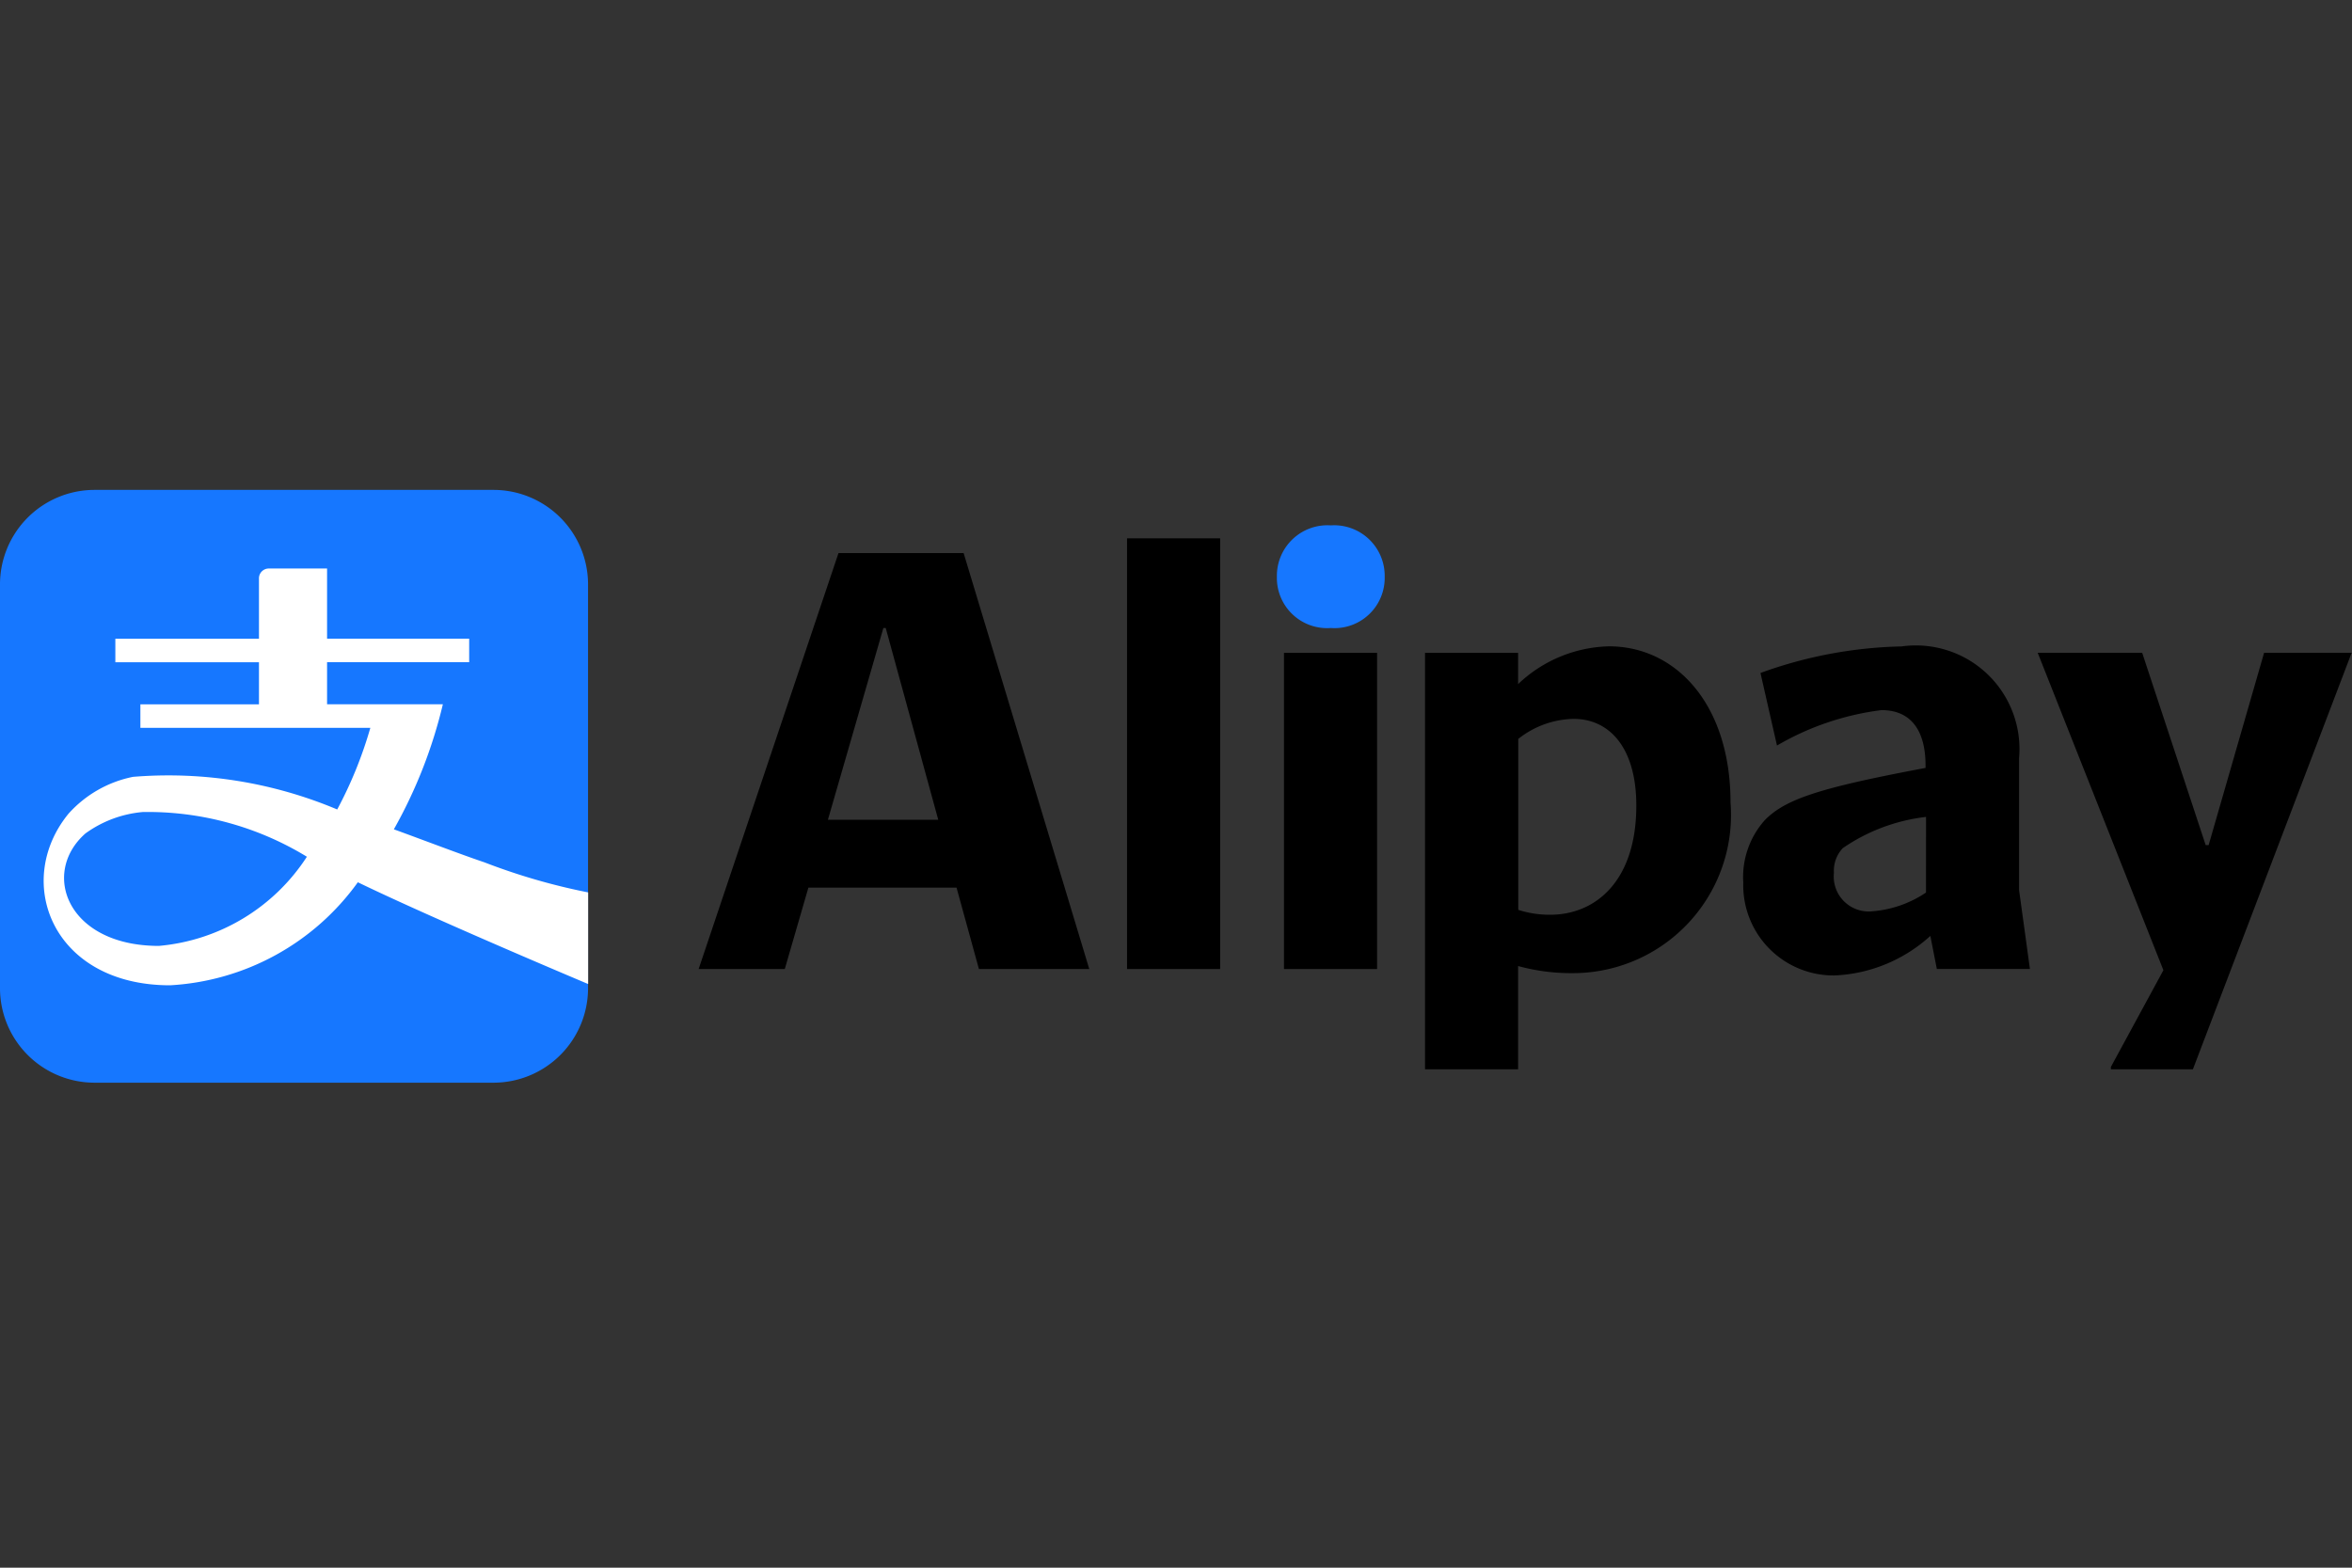
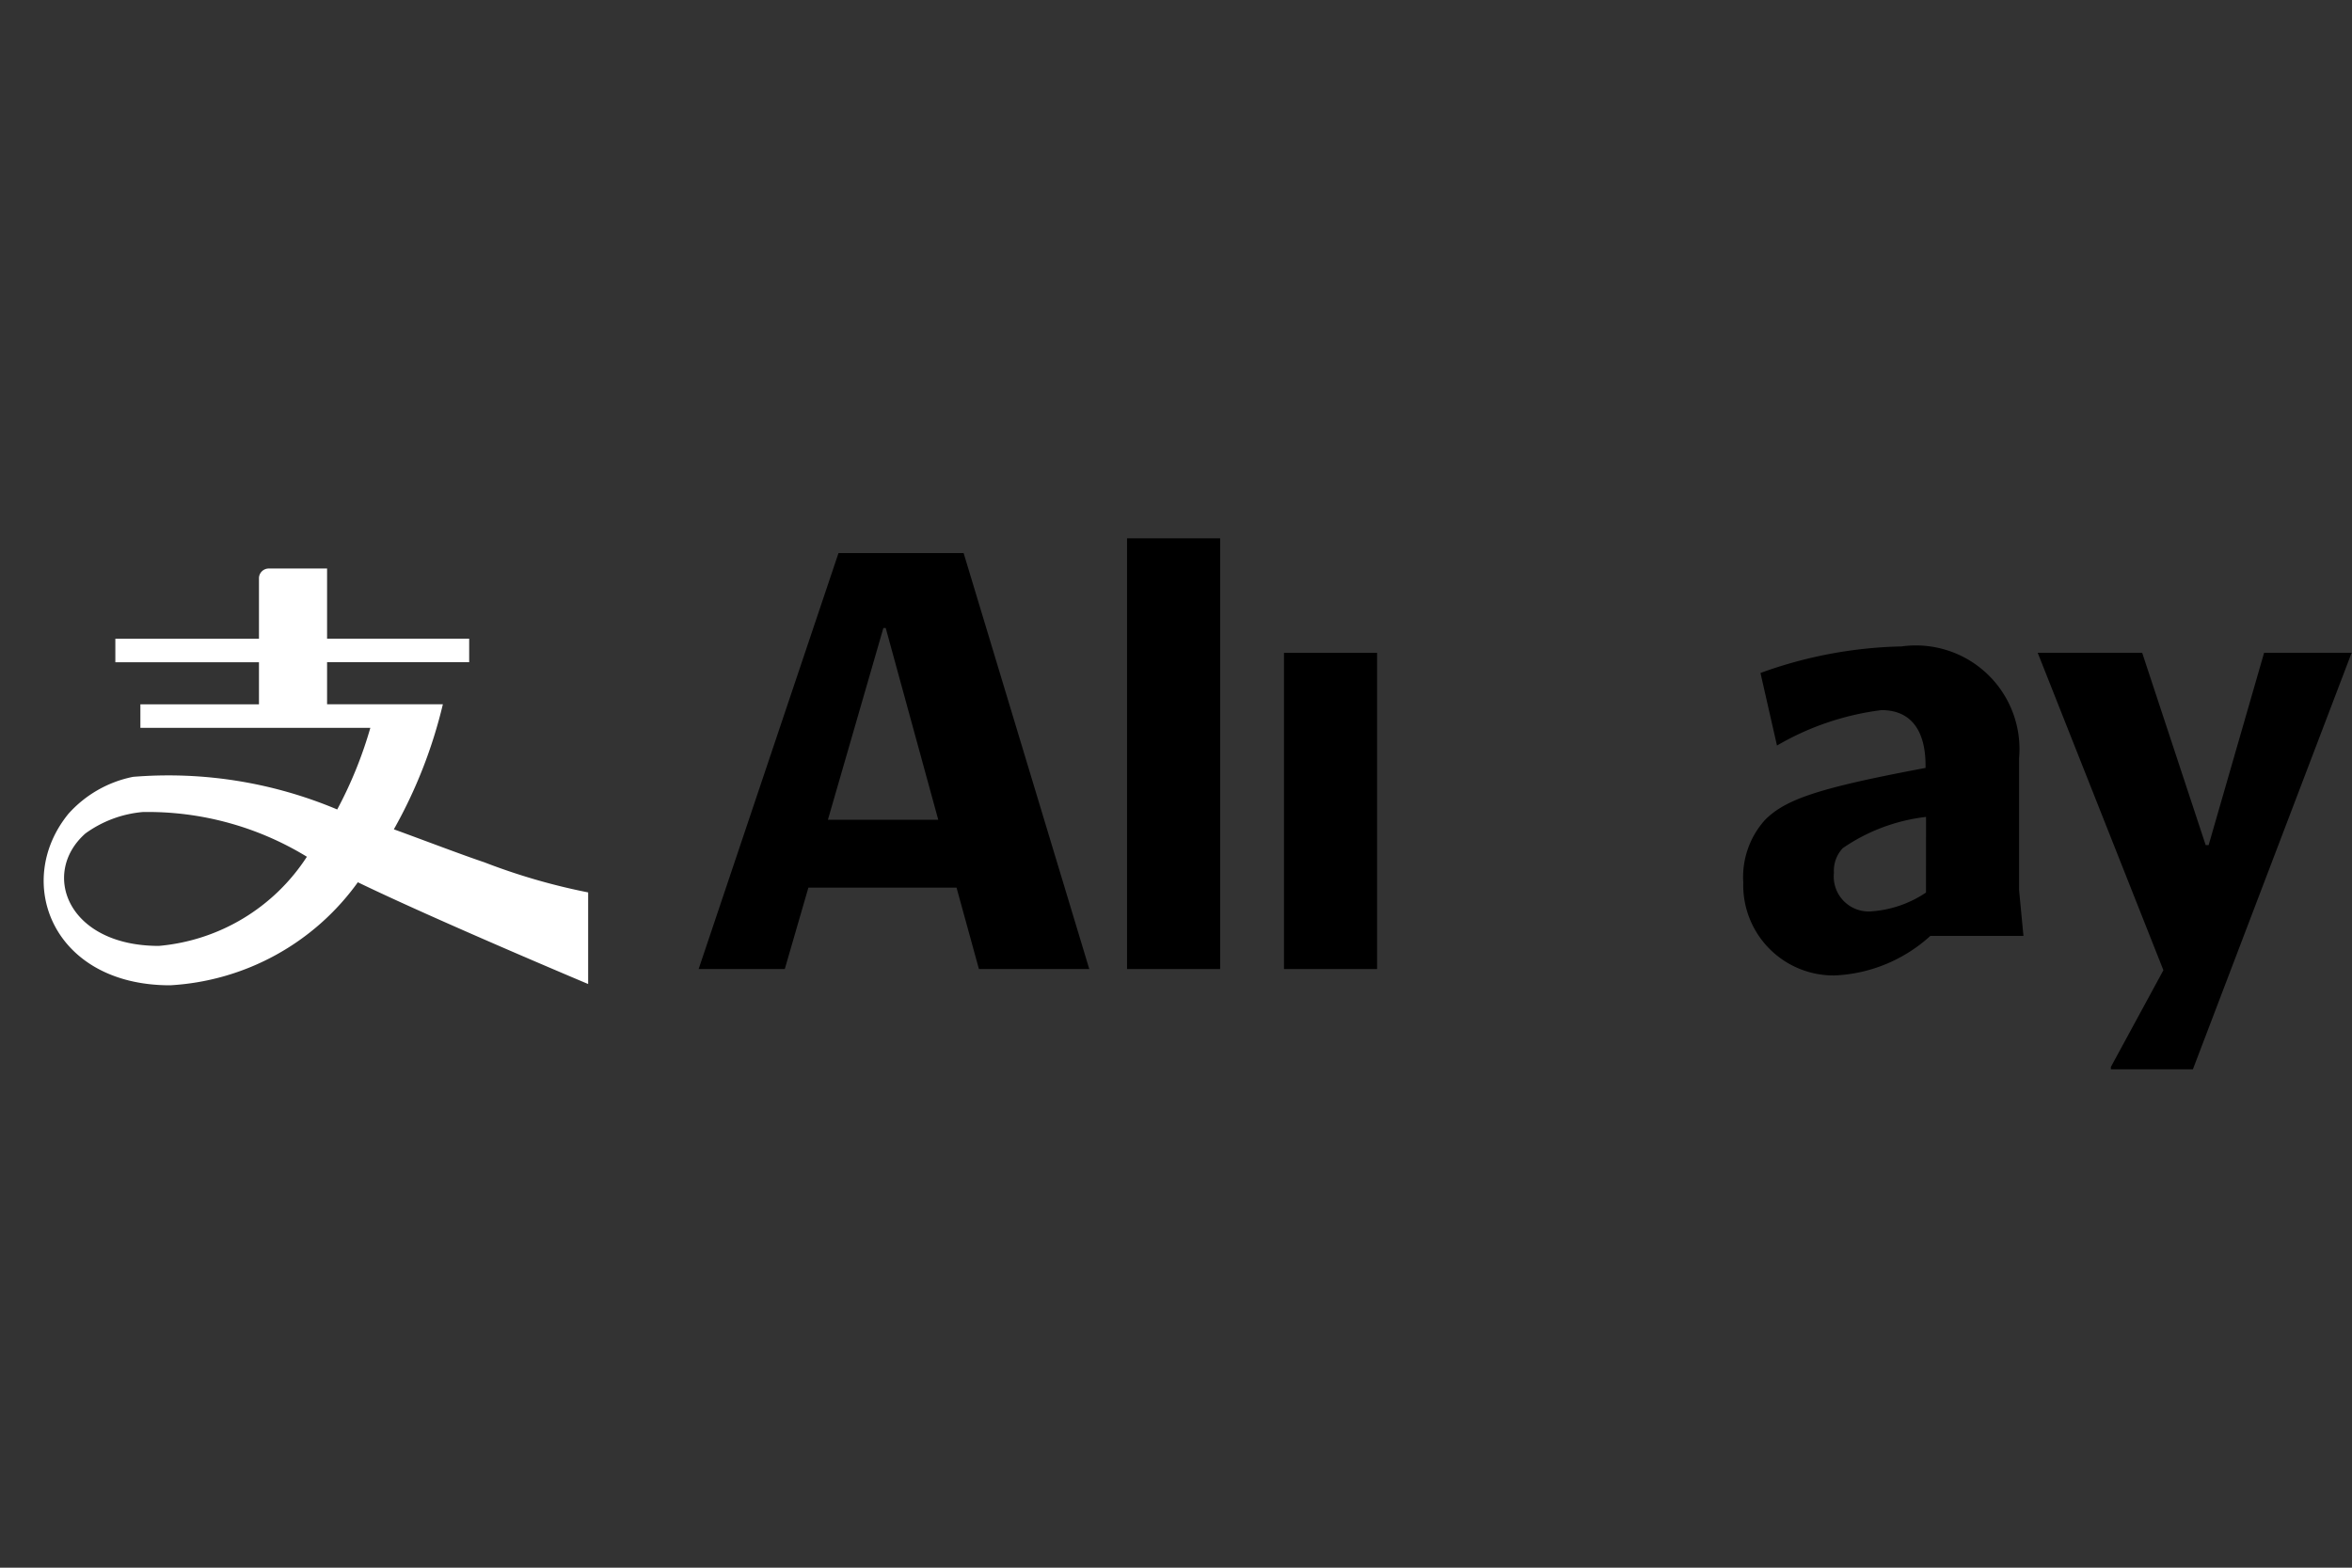
<svg xmlns="http://www.w3.org/2000/svg" width="48" height="32" viewBox="0 0 48 32">
  <rect x="0" y="0" width="48" height="32" fill="#333333" stroke="none" />
  <defs>
    <clipPath id="clip-Alipay">
      <rect width="48" height="32" />
    </clipPath>
  </defs>
  <g id="Alipay" clip-path="url(#clip-Alipay)">
    <g id="layer1" transform="translate(13.453 -74.644)">
      <g id="g3989" transform="translate(-13.453 84.644)">
-         <path id="path3991" d="M-21.286,0h-8.157a1.93,1.93,0,0,0-1.922,1.939v8.226A1.93,1.93,0,0,0-29.443,12.1h8.157a1.93,1.93,0,0,0,1.922-1.939V1.939A1.93,1.93,0,0,0-21.286,0" transform="translate(31.365)" fill="#1677ff" />
-       </g>
+         </g>
      <g id="g3993" transform="translate(-12.565 86.249)">
        <path id="path3995" d="M-4.973-16.267c-1.867,0-2.419-1.483-1.5-2.295A2.34,2.34,0,0,1-5.3-19a6.225,6.225,0,0,1,3.347.913,4.02,4.02,0,0,1-3.021,1.82m6.638-1.708c-.48-.162-1.125-.41-1.842-.672a9.817,9.817,0,0,0,1-2.552H-1.541v-.859h2.9v-.48h-2.9V-23.97H-2.724a.2.2,0,0,0-.207.207v1.226H-5.862v.48h2.931v.859h-2.42v.48H-.658a8.477,8.477,0,0,1-.676,1.666A8.875,8.875,0,0,0-5.5-19.718a2.4,2.4,0,0,0-1.32.755c-1.134,1.391-.321,3.5,2.074,3.5A5.065,5.065,0,0,0-.913-17.566c1.577.764,4.7,2.077,4.7,2.077v-1.87a12.72,12.72,0,0,1-2.12-.615" transform="translate(7.328 23.97)" fill="#fff" />
      </g>
      <g id="g3997" transform="translate(12.606 85.368)">
-         <path id="path3999" d="M0-2.213A1.025,1.025,0,0,0,1.1-1.165a1.025,1.025,0,0,0,1.1-1.048A1.032,1.032,0,0,0,1.1-3.26,1.032,1.032,0,0,0,0-2.213" transform="translate(0 3.26)" fill="#1677ff" />
-       </g>
+         </g>
      <path id="path4001" d="M58.121,96.513h1.9V87.722h-1.9Z" transform="translate(-48.573 -2.089)" />
      <g id="g4003" transform="translate(0.805 85.934)">
        <path id="path4005" d="M-5.569-11.495l1.132-3.914h.048l1.072,3.914Zm2.77-5.443H-5.353l-2.854,8.49h1.758l.482-1.662h3.023l.457,1.662H-.235Z" transform="translate(8.207 16.938)" />
      </g>
      <path id="path4007" d="M68.089,101.446h1.9V94.992h-1.9Z" transform="translate(-55.338 -7.022)" />
      <g id="g4009" transform="translate(28.129 87.969)">
        <path id="path4011" d="M-13.53-.025l.012-.012h-1.794l-1.132,3.926h-.06L-17.8-.037h-2.132l2.565,6.479-1.072,1.975v.048h1.674Z" transform="translate(19.936 0.037)" />
      </g>
      <g id="g4013" transform="translate(15.629 87.837)">
-         <path id="path4015" d="M-5.392-11.571a2.075,2.075,0,0,1-.65-.1V-15.16a1.871,1.871,0,0,1,1.132-.409c.711,0,1.277.566,1.277,1.77,0,1.541-.831,2.228-1.758,2.228m1.2-5.479a2.781,2.781,0,0,0-1.854.771v-.638h-1.9v8.5h1.9v-2.107a4.1,4.1,0,0,0,1.108.145,3.228,3.228,0,0,0,3.227-3.48c0-2-1.108-3.191-2.481-3.191" transform="translate(7.945 17.05)" />
-       </g>
+         </g>
      <g id="g4017" transform="translate(22.132 87.837)">
-         <path id="path4019" d="M-7.858-10.6a2.278,2.278,0,0,1-1.132.385A.712.712,0,0,1-9.737-11a.676.676,0,0,1,.18-.506,3.756,3.756,0,0,1,1.7-.638Zm1.9-.048v-2.7a2.115,2.115,0,0,0-2.4-2.276,8.933,8.933,0,0,0-2.878.542l.337,1.481a5.617,5.617,0,0,1,2.132-.723c.626,0,.9.446.9,1.132v.048c-2.18.409-2.854.638-3.275,1.06a1.743,1.743,0,0,0-.445,1.276,1.843,1.843,0,0,0,1.867,1.9,3.1,3.1,0,0,0,1.951-.807l.132.674h1.9Z" transform="translate(11.579 15.626)" />
+         <path id="path4019" d="M-7.858-10.6a2.278,2.278,0,0,1-1.132.385A.712.712,0,0,1-9.737-11a.676.676,0,0,1,.18-.506,3.756,3.756,0,0,1,1.7-.638Zm1.9-.048v-2.7a2.115,2.115,0,0,0-2.4-2.276,8.933,8.933,0,0,0-2.878.542l.337,1.481a5.617,5.617,0,0,1,2.132-.723c.626,0,.9.446.9,1.132v.048c-2.18.409-2.854.638-3.275,1.06a1.743,1.743,0,0,0-.445,1.276,1.843,1.843,0,0,0,1.867,1.9,3.1,3.1,0,0,0,1.951-.807h1.9Z" transform="translate(11.579 15.626)" />
      </g>
    </g>
  </g>
</svg>